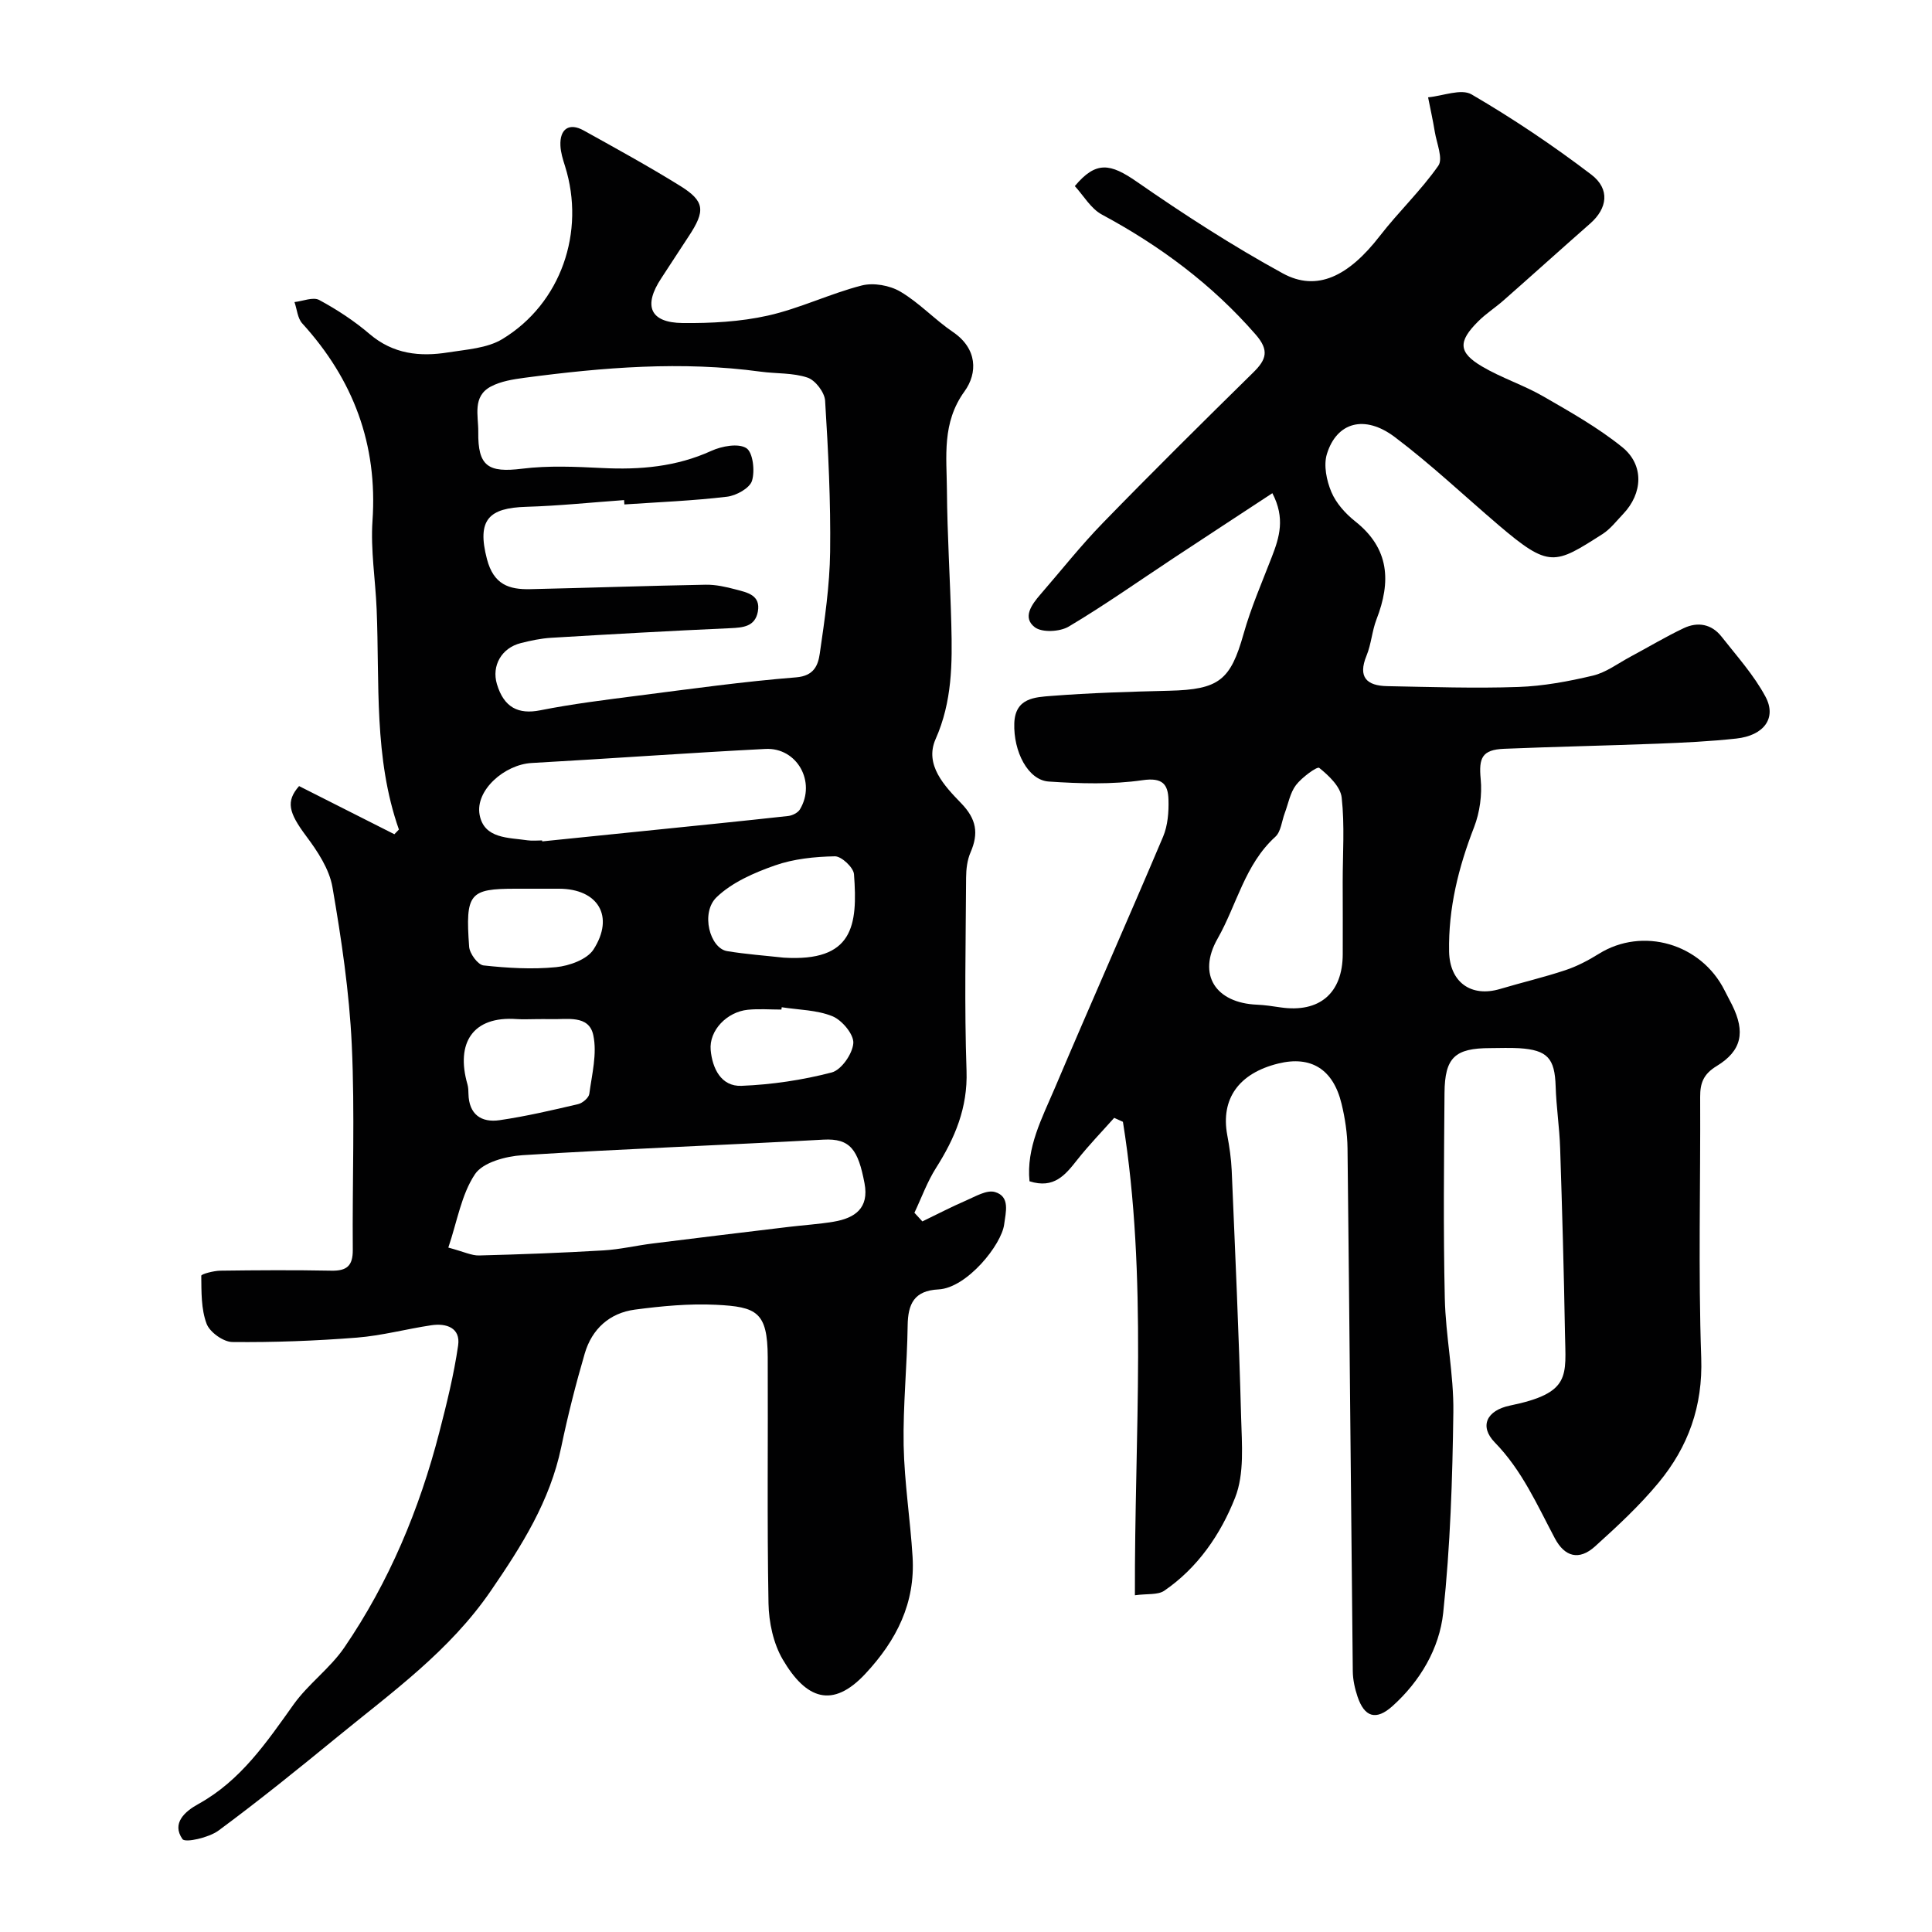
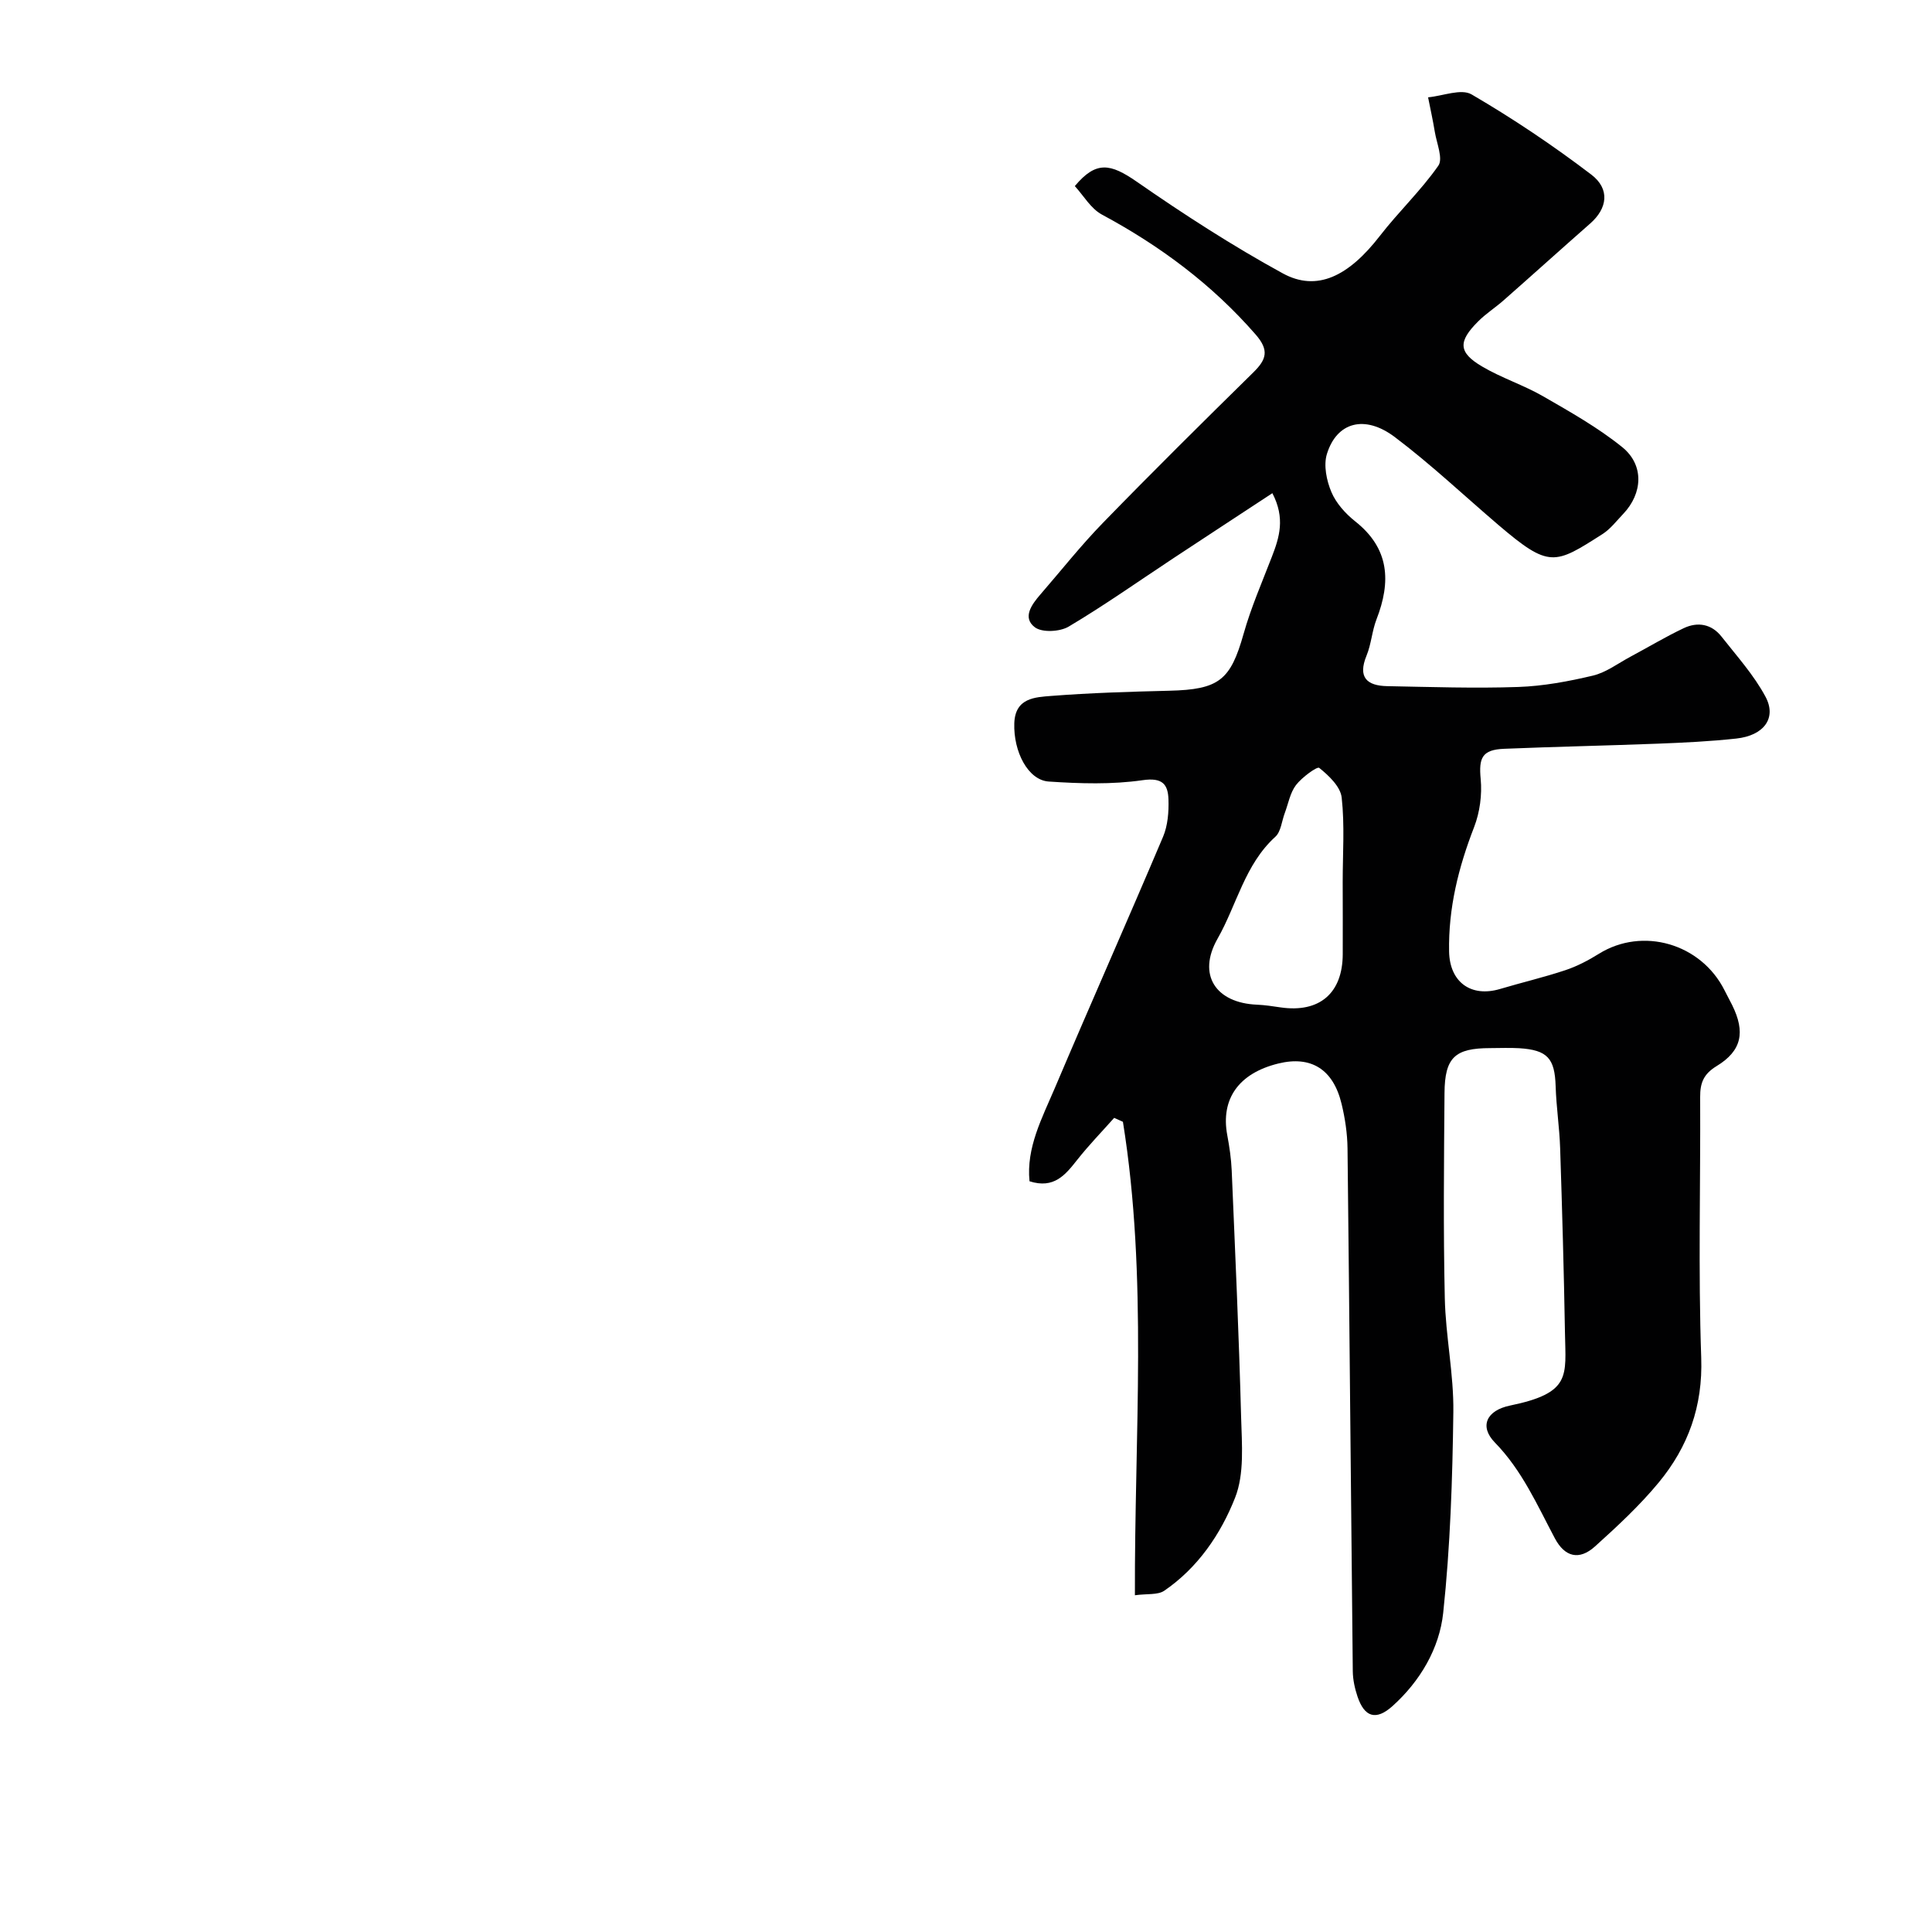
<svg xmlns="http://www.w3.org/2000/svg" enable-background="new 0 0 400 400" viewBox="0 0 400 400">
  <g fill="#010102">
-     <path d="m61.92 162.75c6.83 3.45 13.28 6.71 19.73 9.97.31-.32.62-.65.94-.97-5.23-14.87-3.98-30.33-4.61-45.62-.25-6.1-1.27-12.24-.86-18.29 1.09-15.86-3.97-29.26-14.54-40.88-.98-1.07-1.09-2.93-1.61-4.42 1.73-.19 3.86-1.11 5.12-.43 3.69 1.99 7.27 4.34 10.45 7.06 4.87 4.15 10.39 4.73 16.25 3.79 3.81-.61 8.07-.85 11.22-2.76 12.15-7.36 17.24-22.21 12.98-35.78-.44-1.39-.9-2.83-.96-4.27-.16-3.48 1.83-4.8 4.81-3.14 6.7 3.72 13.43 7.41 19.94 11.45 5.18 3.21 5.31 5.18 1.77 10.52-1.9 2.85-3.73 5.75-5.62 8.6-3.81 5.73-2.37 9.23 4.4 9.3 5.89.06 11.94-.26 17.66-1.54 6.6-1.48 12.84-4.54 19.41-6.23 2.44-.63 5.81-.03 8.01 1.27 3.91 2.3 7.11 5.79 10.89 8.36 5.06 3.43 5.14 8.49 2.39 12.29-4.72 6.52-3.69 13.5-3.64 20.47.07 9.27.67 18.53.91 27.8.21 8.06.19 15.96-3.25 23.71-2.37 5.34 1.87 9.75 5.28 13.28 3.19 3.29 3.66 6.24 1.95 10.19-.69 1.58-.91 3.47-.92 5.23-.07 13.33-.37 26.67.09 39.98.26 7.67-2.4 13.95-6.33 20.14-1.82 2.87-2.99 6.16-4.46 9.26.55.6 1.1 1.19 1.65 1.79 3.01-1.45 5.97-3 9.03-4.32 1.93-.83 4.27-2.25 5.97-1.77 3.24.92 2.24 4.23 1.94 6.65-.51 4.25-7.72 13.22-13.61 13.52-5.02.25-6.32 2.97-6.38 7.48-.11 8.27-.98 16.54-.83 24.8.15 7.71 1.38 15.39 1.85 23.1.57 9.55-3.29 17.24-9.78 24.2-6.8 7.29-12.27 5.27-17.1-2.96-1.95-3.33-2.88-7.7-2.95-11.63-.31-16.99-.08-33.99-.16-50.98-.04-9.39-2.31-10.41-10.72-10.83-5.57-.27-11.23.27-16.77 1-5.24.69-8.9 4-10.39 9.07-1.87 6.39-3.51 12.86-4.87 19.38-2.34 11.21-8.14 20.38-14.57 29.76-8.57 12.5-20.4 20.94-31.7 30.19-8.11 6.64-16.27 13.24-24.69 19.46-1.99 1.47-6.89 2.58-7.46 1.77-2.32-3.31.56-5.77 3.29-7.27 8.76-4.84 14.11-12.75 19.71-20.6 3.04-4.26 7.55-7.48 10.5-11.79 9.28-13.58 15.55-28.61 19.66-44.51 1.54-5.96 3.03-11.96 3.91-18.03.53-3.66-2.42-4.66-5.56-4.19-5.15.77-10.23 2.15-15.4 2.56-8.57.67-17.19 1-25.79.91-1.86-.02-4.68-2.04-5.33-3.79-1.14-3.04-1.06-6.59-1.1-9.93 0-.35 2.56-1.03 3.95-1.05 7.66-.1 15.33-.15 22.99 0 3.19.06 4.45-1 4.43-4.3-.12-14.16.45-28.35-.21-42.48-.51-10.92-2.14-21.84-4-32.63-.65-3.74-3.08-7.42-5.44-10.57-3.65-4.89-4.23-7.19-1.47-10.35zm67.35-58.31c-.02-.3-.04-.6-.06-.9-6.75.48-13.5 1.19-20.26 1.39-7.68.23-10.28 2.61-8.13 10.83 1.39 5.29 4.57 6.32 8.96 6.22 12.1-.27 24.2-.7 36.3-.92 2.08-.04 4.21.44 6.24.98 2.34.62 5.23 1.14 4.58 4.61-.58 3.08-3.03 3.29-5.73 3.41-12.37.55-24.74 1.25-37.1 1.99-2.1.13-4.21.58-6.26 1.1-3.97 1-6.06 4.69-4.93 8.48 1.45 4.87 4.46 6.33 8.97 5.43 6.7-1.33 13.52-2.17 20.31-3.04 10.87-1.39 21.74-2.91 32.66-3.78 3.75-.3 4.56-2.55 4.91-4.95 1.01-6.98 2.05-14.03 2.14-21.06.13-10.42-.39-20.87-1.04-31.28-.11-1.72-2.02-4.23-3.64-4.77-3.02-1.02-6.45-.79-9.69-1.23-16.36-2.23-32.63-.89-48.87 1.26-2.37.32-4.9.71-6.97 1.8-3.92 2.06-2.6 6.06-2.64 9.4-.1 7.15 2.06 8.5 9.08 7.63 5.46-.68 11.08-.41 16.6-.14 7.81.39 15.33-.25 22.59-3.56 2.16-.98 5.57-1.61 7.23-.56 1.37.87 1.81 4.72 1.17 6.77-.48 1.53-3.27 3.07-5.18 3.29-7.04.84-14.15 1.12-21.24 1.6zm-36.45 153.86c3.24.86 4.81 1.67 6.37 1.63 8.59-.22 17.19-.54 25.77-1.05 3.41-.2 6.78-1.01 10.18-1.43 9.4-1.18 18.81-2.31 28.22-3.44 3.08-.37 6.19-.56 9.24-1.07 4.4-.74 7.37-2.8 6.39-7.95-1.31-6.9-2.92-9.35-8.51-9.04-20.77 1.15-41.55 1.91-62.31 3.22-3.45.22-8.19 1.48-9.83 3.93-2.82 4.22-3.68 9.76-5.52 15.2zm19.42-84.3c.01.07.01.14.02.2 7.19-.73 14.38-1.47 21.57-2.2 9.8-1 19.59-1.98 29.38-3.06.86-.1 1.99-.67 2.41-1.37 3.39-5.67-.59-12.85-7.15-12.51-16.14.83-32.26 2.01-48.4 2.91-5.58.31-11.72 5.63-10.77 10.73.93 4.99 5.98 4.69 9.94 5.28.98.14 2 .02 3 .02zm49.99 24.27c14.41.9 15.38-6.58 14.58-17.27-.1-1.4-2.61-3.74-3.96-3.71-4.17.08-8.53.52-12.44 1.9-4.3 1.51-8.86 3.5-12.05 6.57-3.36 3.24-1.39 10.58 2.19 11.16 3.86.64 7.78.92 11.68 1.35zm-51.26 12.73c-1.33 0-2.67.08-3.99-.01-9.1-.67-12.66 4.94-10.2 13.51.18.62.2 1.3.21 1.96.09 4.27 2.65 6.02 6.46 5.46 5.46-.8 10.86-2.06 16.24-3.32.92-.21 2.21-1.31 2.32-2.13.54-4.05 1.65-8.34.82-12.17-.92-4.26-5.48-3.19-8.85-3.3-1.01-.03-2.01 0-3.01 0zm-.21-27c-1.33 0-2.65 0-3.98 0-9.59 0-10.45.94-9.65 12.01.1 1.42 1.82 3.75 2.98 3.87 4.97.54 10.06.85 15.02.36 2.74-.27 6.41-1.59 7.75-3.66 4.42-6.88.92-12.57-7.15-12.58-1.66 0-3.32 0-4.97 0zm51.09 24.54c-.02.16-.05.32-.07.48-2.32 0-4.66-.19-6.95.04-4.31.43-8.06 4.27-7.69 8.35.34 3.74 2.13 7.57 6.37 7.4 6.28-.25 12.62-1.19 18.69-2.77 1.99-.52 4.31-3.86 4.47-6.06.13-1.81-2.32-4.75-4.3-5.57-3.23-1.32-6.99-1.32-10.52-1.87z" />
    <path d="m234.97 330.28c-.11-33.22 2.7-65.77-2.48-98.02-.6-.27-1.21-.55-1.81-.82-2.57 2.89-5.27 5.67-7.66 8.7-2.45 3.1-4.79 6.05-9.87 4.43-.7-6.94 2.59-13.07 5.22-19.25 7.38-17.4 15.06-34.67 22.43-52.08.98-2.32 1.2-5.13 1.12-7.7-.1-3.16-1.24-4.61-5.36-4.01-6.36.92-12.97.71-19.42.28-4.32-.28-7.34-6.23-7.14-12.07.18-5.26 4.29-5.39 7.7-5.66 8.1-.63 16.24-.87 24.37-1.07 10.34-.25 12.69-2.18 15.4-11.77 1.53-5.44 3.82-10.68 5.86-15.97 1.55-4.01 2.8-7.98.1-13.16-7.06 4.64-13.78 9.03-20.47 13.45-7.21 4.76-14.28 9.76-21.7 14.17-1.82 1.08-5.52 1.28-7.02.13-2.62-2-.64-4.7 1.15-6.77 4.31-4.97 8.4-10.16 12.99-14.87 10.22-10.51 20.64-20.83 31.1-31.11 2.7-2.66 3.36-4.56.49-7.85-9.04-10.38-19.79-18.36-31.84-24.84-2.3-1.24-3.81-3.95-5.6-5.89 4.39-5.26 7.35-4.71 12.84-.9 9.77 6.78 19.8 13.27 30.22 18.97 7.08 3.87 13.63.59 20.08-7.74 3.86-4.99 8.52-9.4 12.12-14.55 1.02-1.46-.34-4.64-.73-7.02-.39-2.39-.92-4.76-1.39-7.14 3.05-.28 6.86-1.86 9.01-.6 8.57 5 16.86 10.57 24.76 16.58 3.97 3.02 3.34 7.03-.2 10.14-6 5.27-11.92 10.62-17.91 15.89-1.72 1.52-3.69 2.77-5.3 4.39-4.18 4.17-4.11 6.41.79 9.31 4.03 2.39 8.61 3.85 12.67 6.19 5.62 3.24 11.35 6.47 16.37 10.52 4.59 3.71 4.25 9.59.2 13.84-1.38 1.44-2.64 3.12-4.29 4.17-9.89 6.31-10.99 7.11-21.55-1.9-7.13-6.09-13.97-12.56-21.44-18.19-6.25-4.71-12.03-3.09-14.06 3.51-.72 2.34-.07 5.5.93 7.87.98 2.32 2.91 4.47 4.93 6.07 7.13 5.64 7.43 12.5 4.41 20.29-.93 2.4-1.08 5.12-2.06 7.5-1.86 4.51.07 6.25 4.29 6.33 9.04.17 18.09.48 27.12.17 5.18-.18 10.39-1.15 15.45-2.35 2.73-.65 5.18-2.52 7.73-3.89 3.69-1.97 7.29-4.14 11.07-5.93 2.9-1.38 5.78-.87 7.83 1.74 3.18 4.05 6.71 7.96 9.11 12.45 2.37 4.43-.35 8.04-6.05 8.66-5.41.59-10.86.85-16.29 1.06-10.6.41-21.2.62-31.79 1.06-4.56.19-5.26 1.88-4.84 6.26.31 3.26-.18 6.89-1.36 9.95-3.24 8.34-5.35 16.79-5.18 25.78.12 6.28 4.49 9.53 10.54 7.74 4.49-1.34 9.07-2.41 13.52-3.89 2.43-.81 4.78-2.04 6.96-3.4 9.03-5.62 21.14-2.14 26.01 7.57.51 1.02 1.06 2.02 1.57 3.04 2.76 5.58 2.02 9.46-3.21 12.64-2.72 1.65-3.43 3.51-3.41 6.41.09 18-.41 36.01.22 53.98.35 10.05-2.7 18.44-8.81 25.84-3.95 4.78-8.57 9.06-13.19 13.23-3.27 2.94-6.25 2.19-8.31-1.7-3.67-6.91-6.78-14.05-12.42-19.83-3.27-3.36-1.7-6.64 3.13-7.64 12.74-2.62 11.54-6.11 11.39-15.01-.22-12.77-.58-25.53-1-38.3-.14-4.27-.8-8.53-.93-12.8-.18-5.77-1.67-7.51-7.56-7.88-1.99-.12-4-.02-6-.02-7.28.01-9.39 1.92-9.45 9.28-.11 14.16-.26 28.33.06 42.49.17 7.87 1.87 15.73 1.77 23.57-.18 13.87-.63 27.79-2.1 41.58-.79 7.39-4.77 14.15-10.48 19.29-3.44 3.1-5.83 2.3-7.26-1.95-.56-1.67-.96-3.49-.98-5.24-.39-36.09-.68-72.19-1.09-108.28-.04-3.09-.51-6.23-1.24-9.23-1.73-7.16-6.34-9.98-13.09-8.32-8.2 2.01-11.96 7.34-10.57 14.82.45 2.41.81 4.85.92 7.3.72 17.03 1.5 34.06 1.95 51.1.15 5.59.71 11.72-1.25 16.68-2.97 7.53-7.71 14.51-14.7 19.28-1.35.88-3.5.56-6.04.91zm43.02-147.7c0-5.83.43-11.7-.21-17.46-.25-2.26-2.67-4.55-4.65-6.14-.43-.34-3.59 1.96-4.81 3.56s-1.59 3.85-2.33 5.82c-.62 1.65-.78 3.82-1.94 4.88-6.33 5.74-7.98 14.1-11.97 21.11-4.26 7.49-.36 13.31 8.18 13.66 1.63.07 3.25.32 4.87.56 8.04 1.17 12.84-2.92 12.87-11.01.02-4.99 0-9.98-.01-14.98z" />
  </g>
</svg>